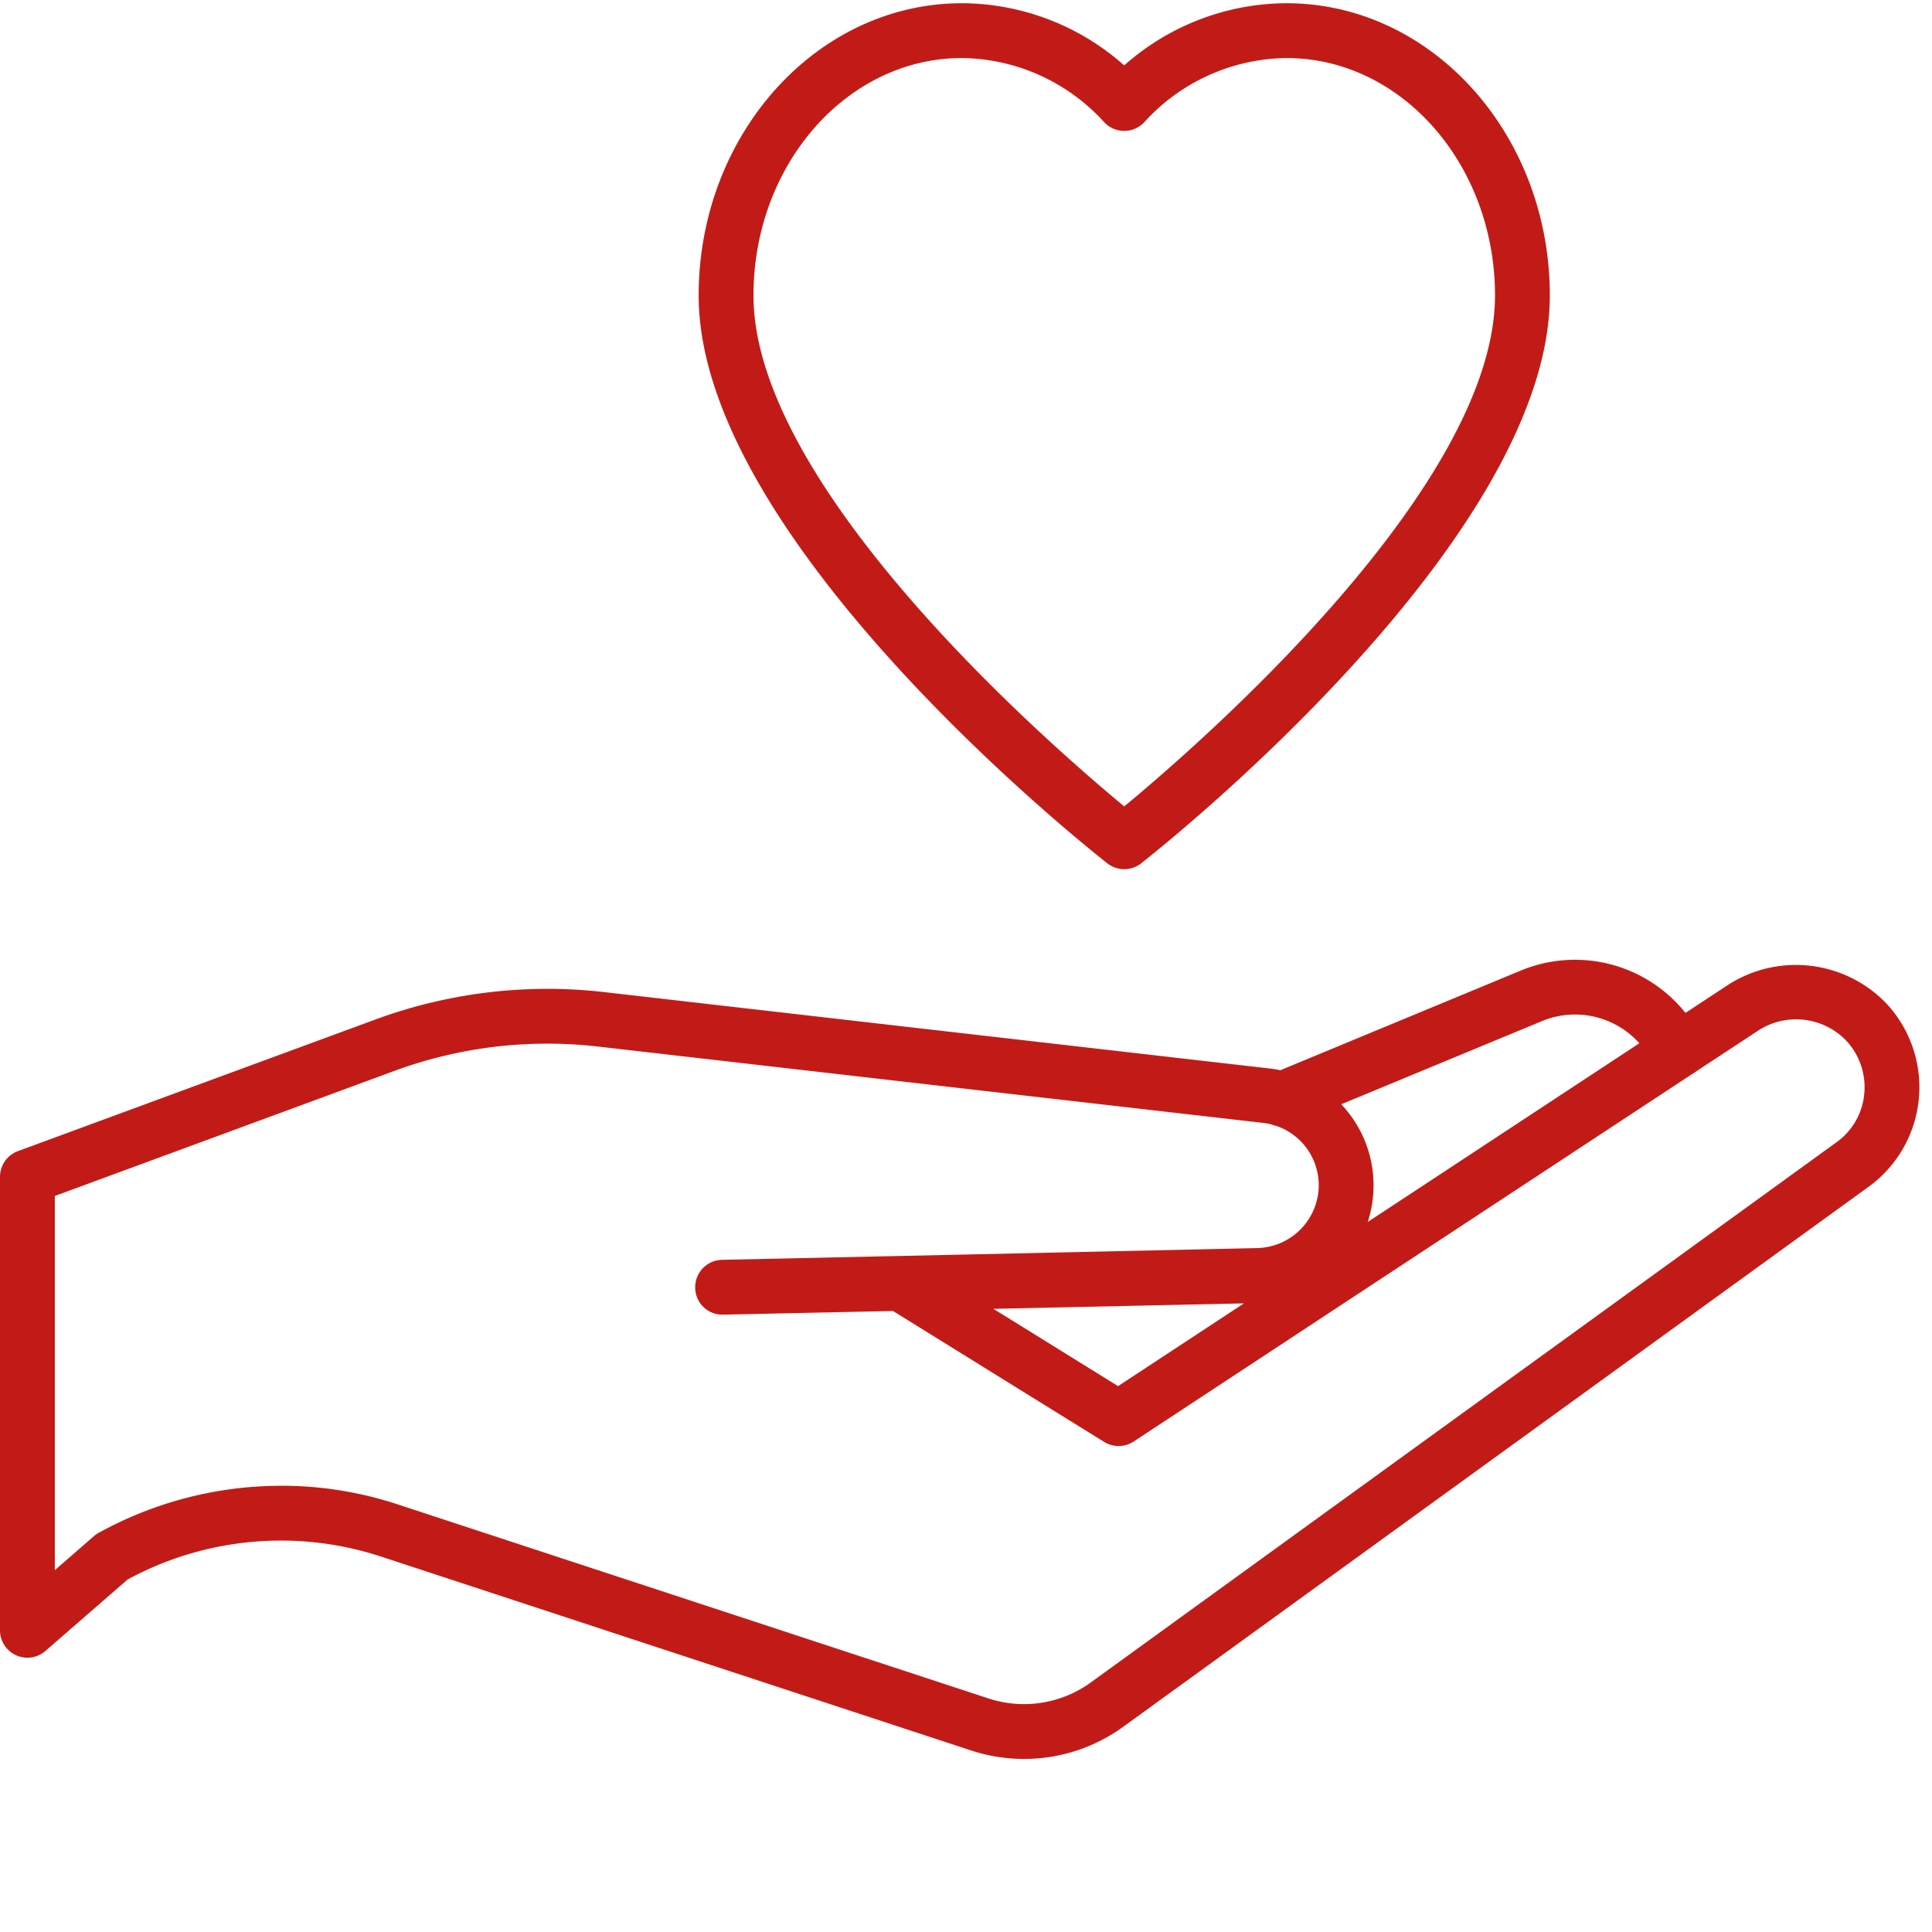
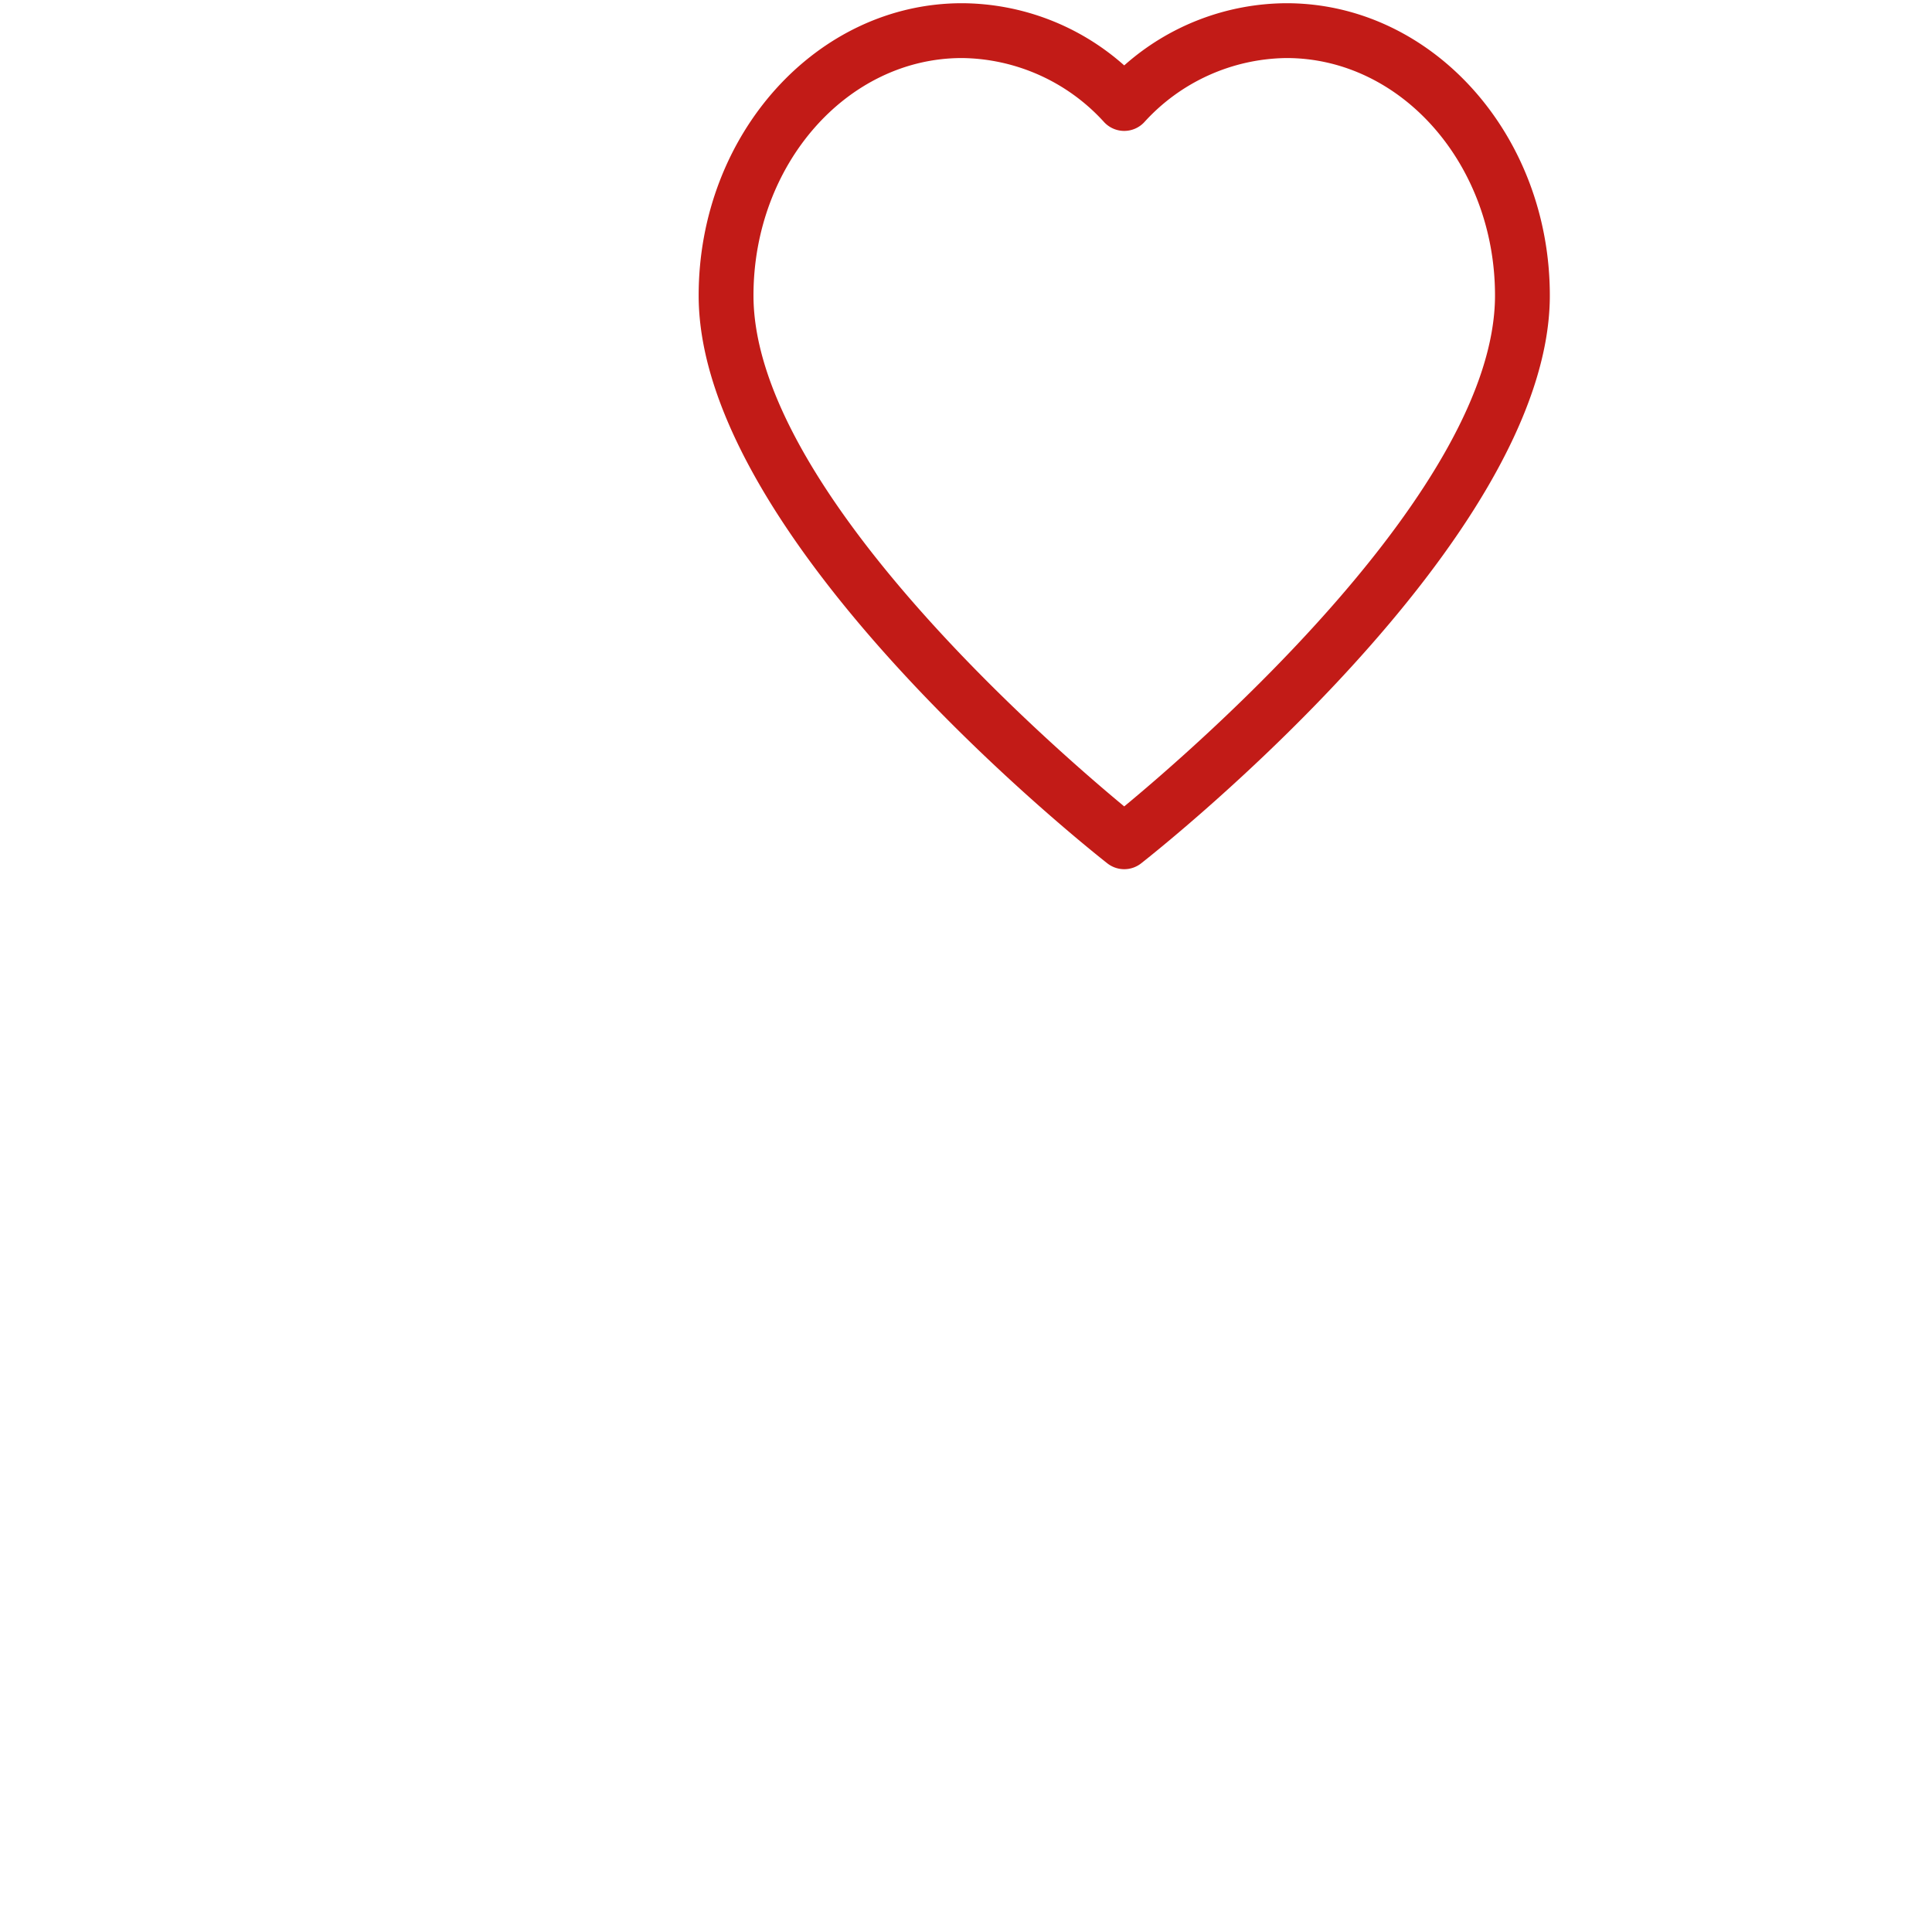
<svg xmlns="http://www.w3.org/2000/svg" width="48" height="48" viewBox="0 0 48 48" fill="none">
-   <path fill-rule="evenodd" clip-rule="evenodd" d="M25.44 43.7c-.446 0-.888-.071-1.312-.21L9.447 38.666a7.986 7.986 0 00-6.276.576l-2.044 1.777A.681.681 0 010 40.506V29.238c0-.285.178-.54.446-.639l8.917-3.283a12.385 12.385 0 015.62-.671l16.548 1.9a2.92 2.92 0 012.582 3.172 2.9 2.9 0 01-.132.643l8.972-5.904a3.119 3.119 0 013.911.472 3.054 3.054 0 01-.44 4.558L27.908 42.9a4.186 4.186 0 01-2.468.8zM6.99 36.913a9.24 9.24 0 012.882.46l14.682 4.823a2.83 2.83 0 002.552-.4l18.52-13.416c.395-.282.648-.722.691-1.206a1.697 1.697 0 00-.448-1.32 1.73 1.73 0 00-2.171-.26l-15.532 10.22a.681.681 0 01-.734.01l-5.246-3.253-4.218.091a.674.674 0 01-.696-.667.681.681 0 01.667-.695l4.412-.096h.02l8.866-.196a1.567 1.567 0 001.527-1.56 1.56 1.56 0 00-1.384-1.55l-16.552-1.9a11.002 11.002 0 00-4.996.596l-8.47 3.12v9.296l.97-.844a.684.684 0 01.118-.082 9.383 9.383 0 014.54-1.17zm20.788-2.475l-3.097-1.92 6.225-.136-3.128 2.056z" fill="#C21B17" />
-   <path d="M31.86 27.987a.681.681 0 01-.261-1.31l6.195-2.568a3.515 3.515 0 014.087 1.064l.38.477a.681.681 0 11-1.07.844l-.379-.477a2.147 2.147 0 00-2.497-.65l-6.195 2.567a.682.682 0 01-.26.053z" fill="#C21B17" />
  <path fill-rule="evenodd" clip-rule="evenodd" d="M27.512 21.45a.68.68 0 00.839 0c.413-.325 10.154-8.018 10.154-14.109 0-4.004-2.933-7.261-6.544-7.261a6.107 6.107 0 00-4.03 1.545A6.105 6.105 0 0023.901.08c-3.608 0-6.543 3.258-6.543 7.262 0 6.09 9.74 13.783 10.154 14.108zM18.72 7.341c0-3.253 2.324-5.899 5.18-5.899a4.842 4.842 0 013.535 1.596.681.681 0 00.993-.001 4.844 4.844 0 013.533-1.595c2.858 0 5.182 2.646 5.182 5.899 0 4.77-7.357 11.16-9.212 12.694C26.077 18.5 18.72 12.11 18.72 7.341z" fill="#C21B17" />
</svg>